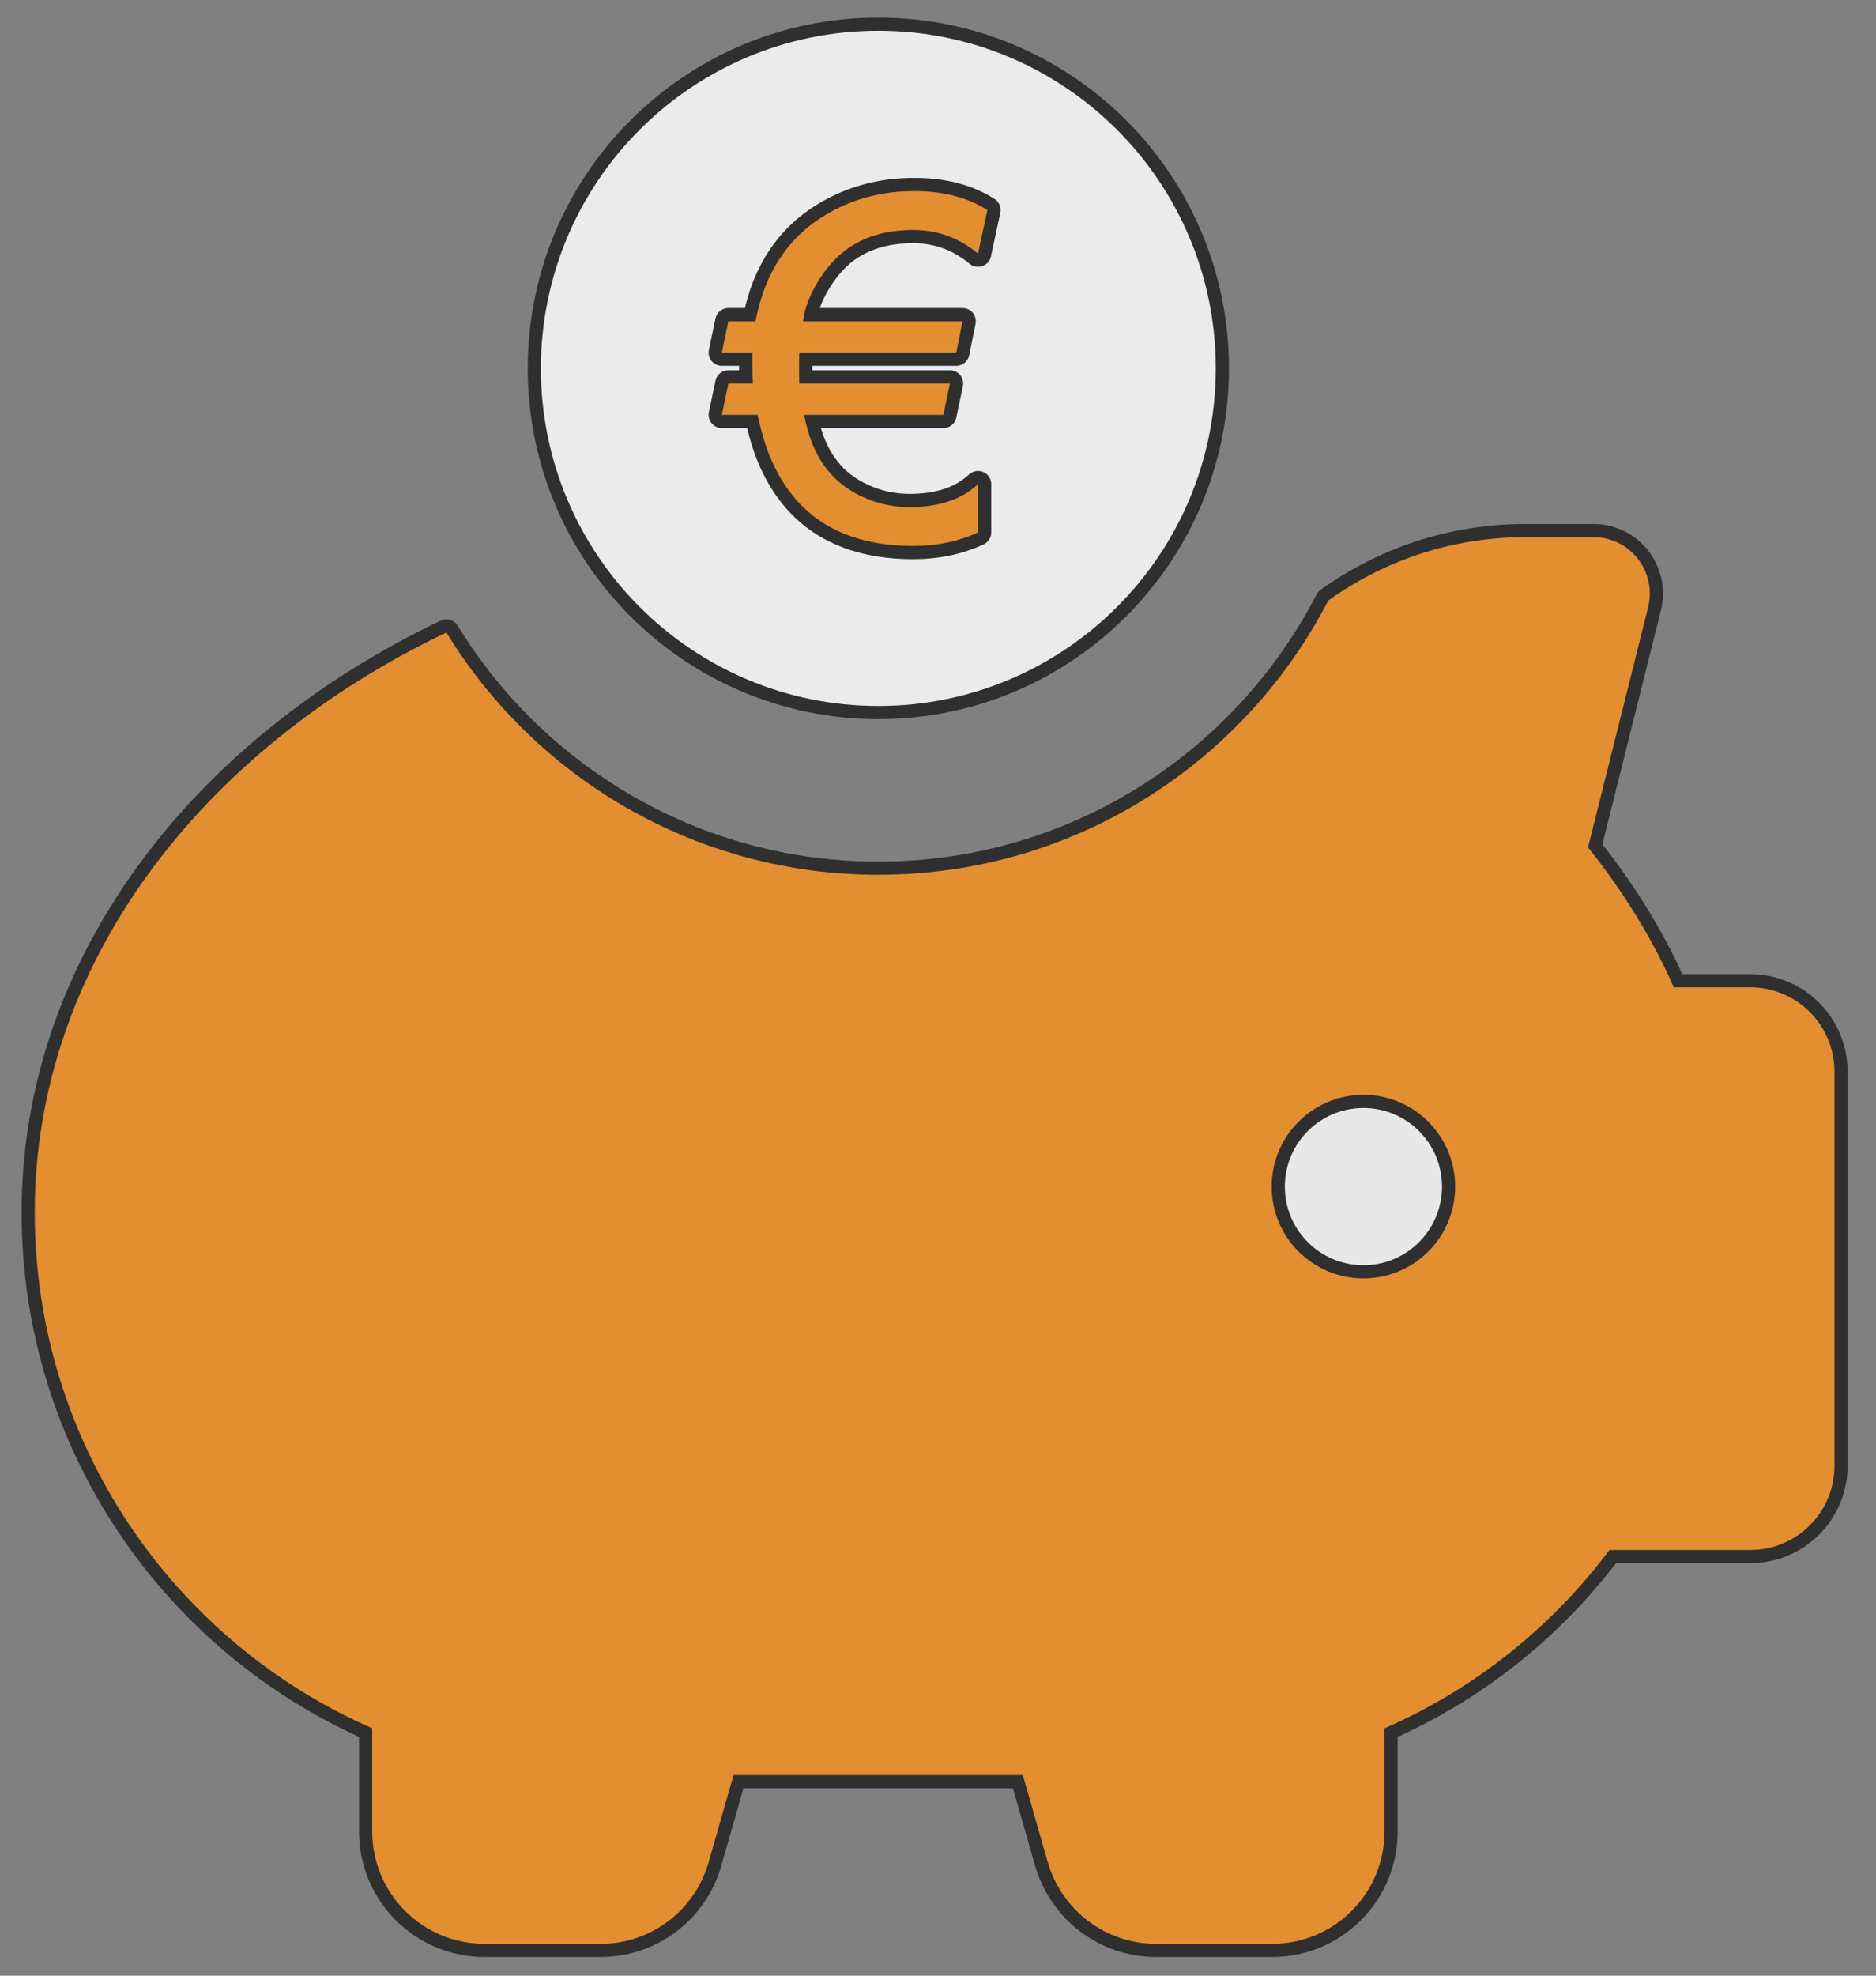
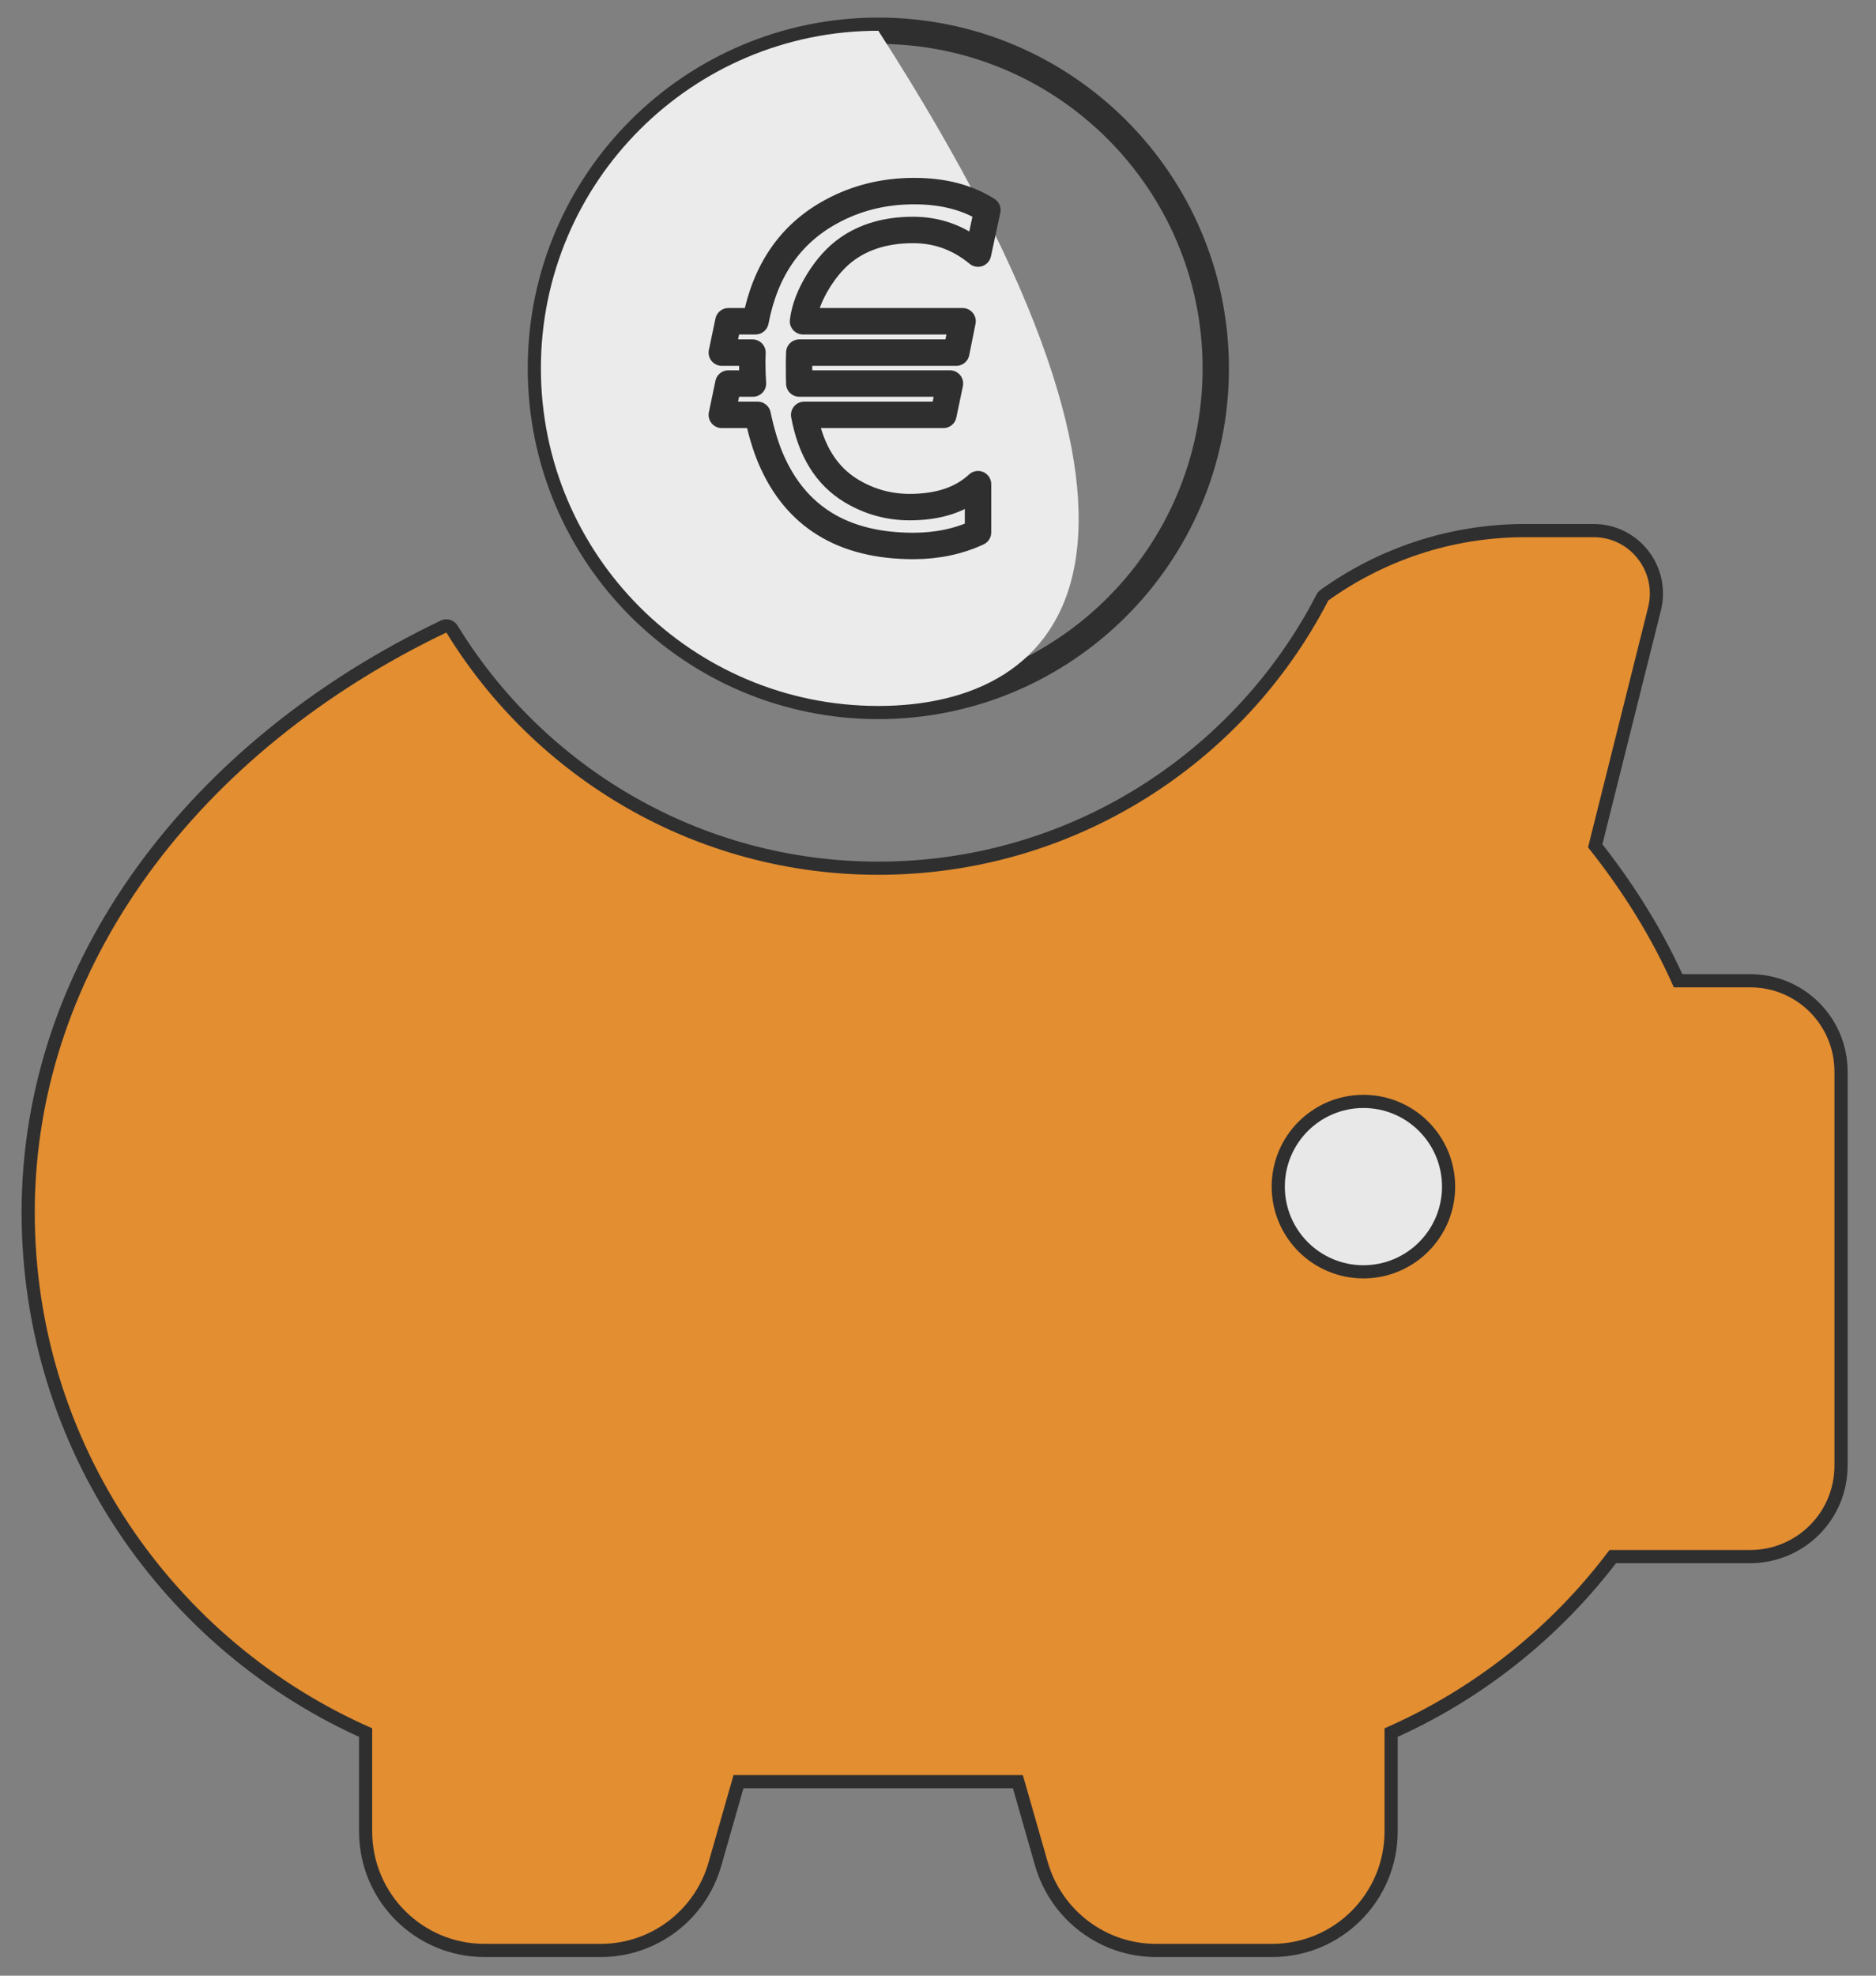
<svg xmlns="http://www.w3.org/2000/svg" width="100%" height="100%" viewBox="0 0 95 100" version="1.1" xml:space="preserve" style="fill-rule:evenodd;clip-rule:evenodd;stroke-linecap:round;stroke-linejoin:round;stroke-miterlimit:1.5;">
  <rect x="0" y="0" width="95" height="100" fill="#808080" stroke="none" />
  <g transform="matrix(0.178,0,0,0.178,-12.48,-4.138)">
    <path d="M80,368C80,297.9 127,236.6 197.1,203.1C222.4,244.4 268,272 320,272C375.7,272 424.1,240.3 448,194C463.8,182.7 483.1,176 504,176L523.5,176C533.9,176 541.5,185.8 539,195.9L521.9,264.2C531.8,276.6 540.1,289.9 546.3,304L568,304C581.3,304 592,314.7 592,328L592,440C592,453.3 581.3,464 568,464L528,464C511.5,486 489.5,503.6 464,514.7L464,544C464,561.7 449.7,576 432,576L399,576C384.7,576 372.2,566.5 368.2,552.8L361.1,528L278.8,528L271.7,552.8C267.8,566.5 255.3,576 241,576L208,576C190.3,576 176,561.7 176,544L176,514.7C119.5,490 80,433.6 80,368Z" style="fill:none;fill-rule:nonzero;stroke:rgb(48,47,47);stroke-width:7.49px;" />
    <path d="M80,368C80,297.9 127,236.6 197.1,203.1C222.4,244.4 268,272 320,272C375.7,272 424.1,240.3 448,194C463.8,182.7 483.1,176 504,176L523.5,176C533.9,176 541.5,185.8 539,195.9L521.9,264.2C531.8,276.6 540.1,289.9 546.3,304L568,304C581.3,304 592,314.7 592,328L592,440C592,453.3 581.3,464 568,464L528,464C511.5,486 489.5,503.6 464,514.7L464,544C464,561.7 449.7,576 432,576L399,576C384.7,576 372.2,566.5 368.2,552.8L361.1,528L278.8,528L271.7,552.8C267.8,566.5 255.3,576 241,576L208,576C190.3,576 176,561.7 176,544L176,514.7C119.5,490 80,433.6 80,368Z" style="fill:rgb(226,142,49);fill-rule:nonzero;" />
  </g>
  <g transform="matrix(0.178,0,0,0.178,-22.897,33.136)">
    <circle cx="516.518" cy="151.265" r="22.357" style="fill:none;stroke:rgb(48,47,47);stroke-width:7.49px;" />
    <circle cx="516.518" cy="151.265" r="22.357" style="fill:rgb(232,232,232);" />
  </g>
  <g transform="matrix(0.178,0,0,0.178,-41.085,-38.439)">
    <path d="M480.694,224.694C533.694,224.694 576.694,267.694 576.694,320.694C576.694,373.694 533.694,416.694 480.694,416.694C427.694,416.694 384.694,373.694 384.694,320.694C384.694,267.694 427.694,224.694 480.694,224.694Z" style="fill:none;stroke:rgb(48,47,47);stroke-width:7.49px;" />
-     <path d="M480.694,224.694C533.694,224.694 576.694,267.694 576.694,320.694C576.694,373.694 533.694,416.694 480.694,416.694C427.694,416.694 384.694,373.694 384.694,320.694C384.694,267.694 427.694,224.694 480.694,224.694Z" style="fill:rgb(235,235,235);" />
+     <path d="M480.694,224.694C576.694,373.694 533.694,416.694 480.694,416.694C427.694,416.694 384.694,373.694 384.694,320.694C384.694,267.694 427.694,224.694 480.694,224.694Z" style="fill:rgb(235,235,235);" />
  </g>
  <g transform="matrix(0.984,0,0,0.984,1.16,2.691)">
    <path d="M45.818,9.094C44.469,9.094 43.337,9.419 42.422,10.069C41.876,10.455 41.383,11 40.941,11.707C40.492,12.437 40.227,13.132 40.147,13.79L48.358,13.79L48.033,15.403L39.954,15.403C39.946,15.572 39.942,15.732 39.942,15.885C39.942,16.503 39.946,16.872 39.954,16.993L47.708,16.993L47.371,18.606L40.207,18.606C40.544,20.444 41.355,21.749 42.639,22.519C43.562,23.073 44.561,23.35 45.637,23.35C47.138,23.35 48.31,22.957 49.153,22.17L49.153,24.651C48.15,25.116 47.042,25.349 45.83,25.349C42.201,25.349 39.749,23.84 38.473,20.822C38.216,20.212 37.995,19.473 37.811,18.606L35.968,18.606L36.306,16.993L37.57,16.993C37.546,16.656 37.534,16.29 37.534,15.897C37.534,15.736 37.538,15.572 37.546,15.403L35.968,15.403L36.306,13.79L37.702,13.79C38.2,11.173 39.496,9.295 41.591,8.155C42.884,7.448 44.309,7.095 45.866,7.095C47.359,7.095 48.615,7.42 49.635,8.071L49.153,10.31C48.174,9.499 47.062,9.094 45.818,9.094Z" style="fill:none;fill-rule:nonzero;stroke:rgb(48,47,47);stroke-width:1.36px;" />
-     <path d="M45.818,9.094C44.469,9.094 43.337,9.419 42.422,10.069C41.876,10.455 41.383,11 40.941,11.707C40.492,12.437 40.227,13.132 40.147,13.79L48.358,13.79L48.033,15.403L39.954,15.403C39.946,15.572 39.942,15.732 39.942,15.885C39.942,16.503 39.946,16.872 39.954,16.993L47.708,16.993L47.371,18.606L40.207,18.606C40.544,20.444 41.355,21.749 42.639,22.519C43.562,23.073 44.561,23.35 45.637,23.35C47.138,23.35 48.31,22.957 49.153,22.17L49.153,24.651C48.15,25.116 47.042,25.349 45.83,25.349C42.201,25.349 39.749,23.84 38.473,20.822C38.216,20.212 37.995,19.473 37.811,18.606L35.968,18.606L36.306,16.993L37.57,16.993C37.546,16.656 37.534,16.29 37.534,15.897C37.534,15.736 37.538,15.572 37.546,15.403L35.968,15.403L36.306,13.79L37.702,13.79C38.2,11.173 39.496,9.295 41.591,8.155C42.884,7.448 44.309,7.095 45.866,7.095C47.359,7.095 48.615,7.42 49.635,8.071L49.153,10.31C48.174,9.499 47.062,9.094 45.818,9.094Z" style="fill:rgb(226,142,49);fill-rule:nonzero;" />
  </g>
</svg>